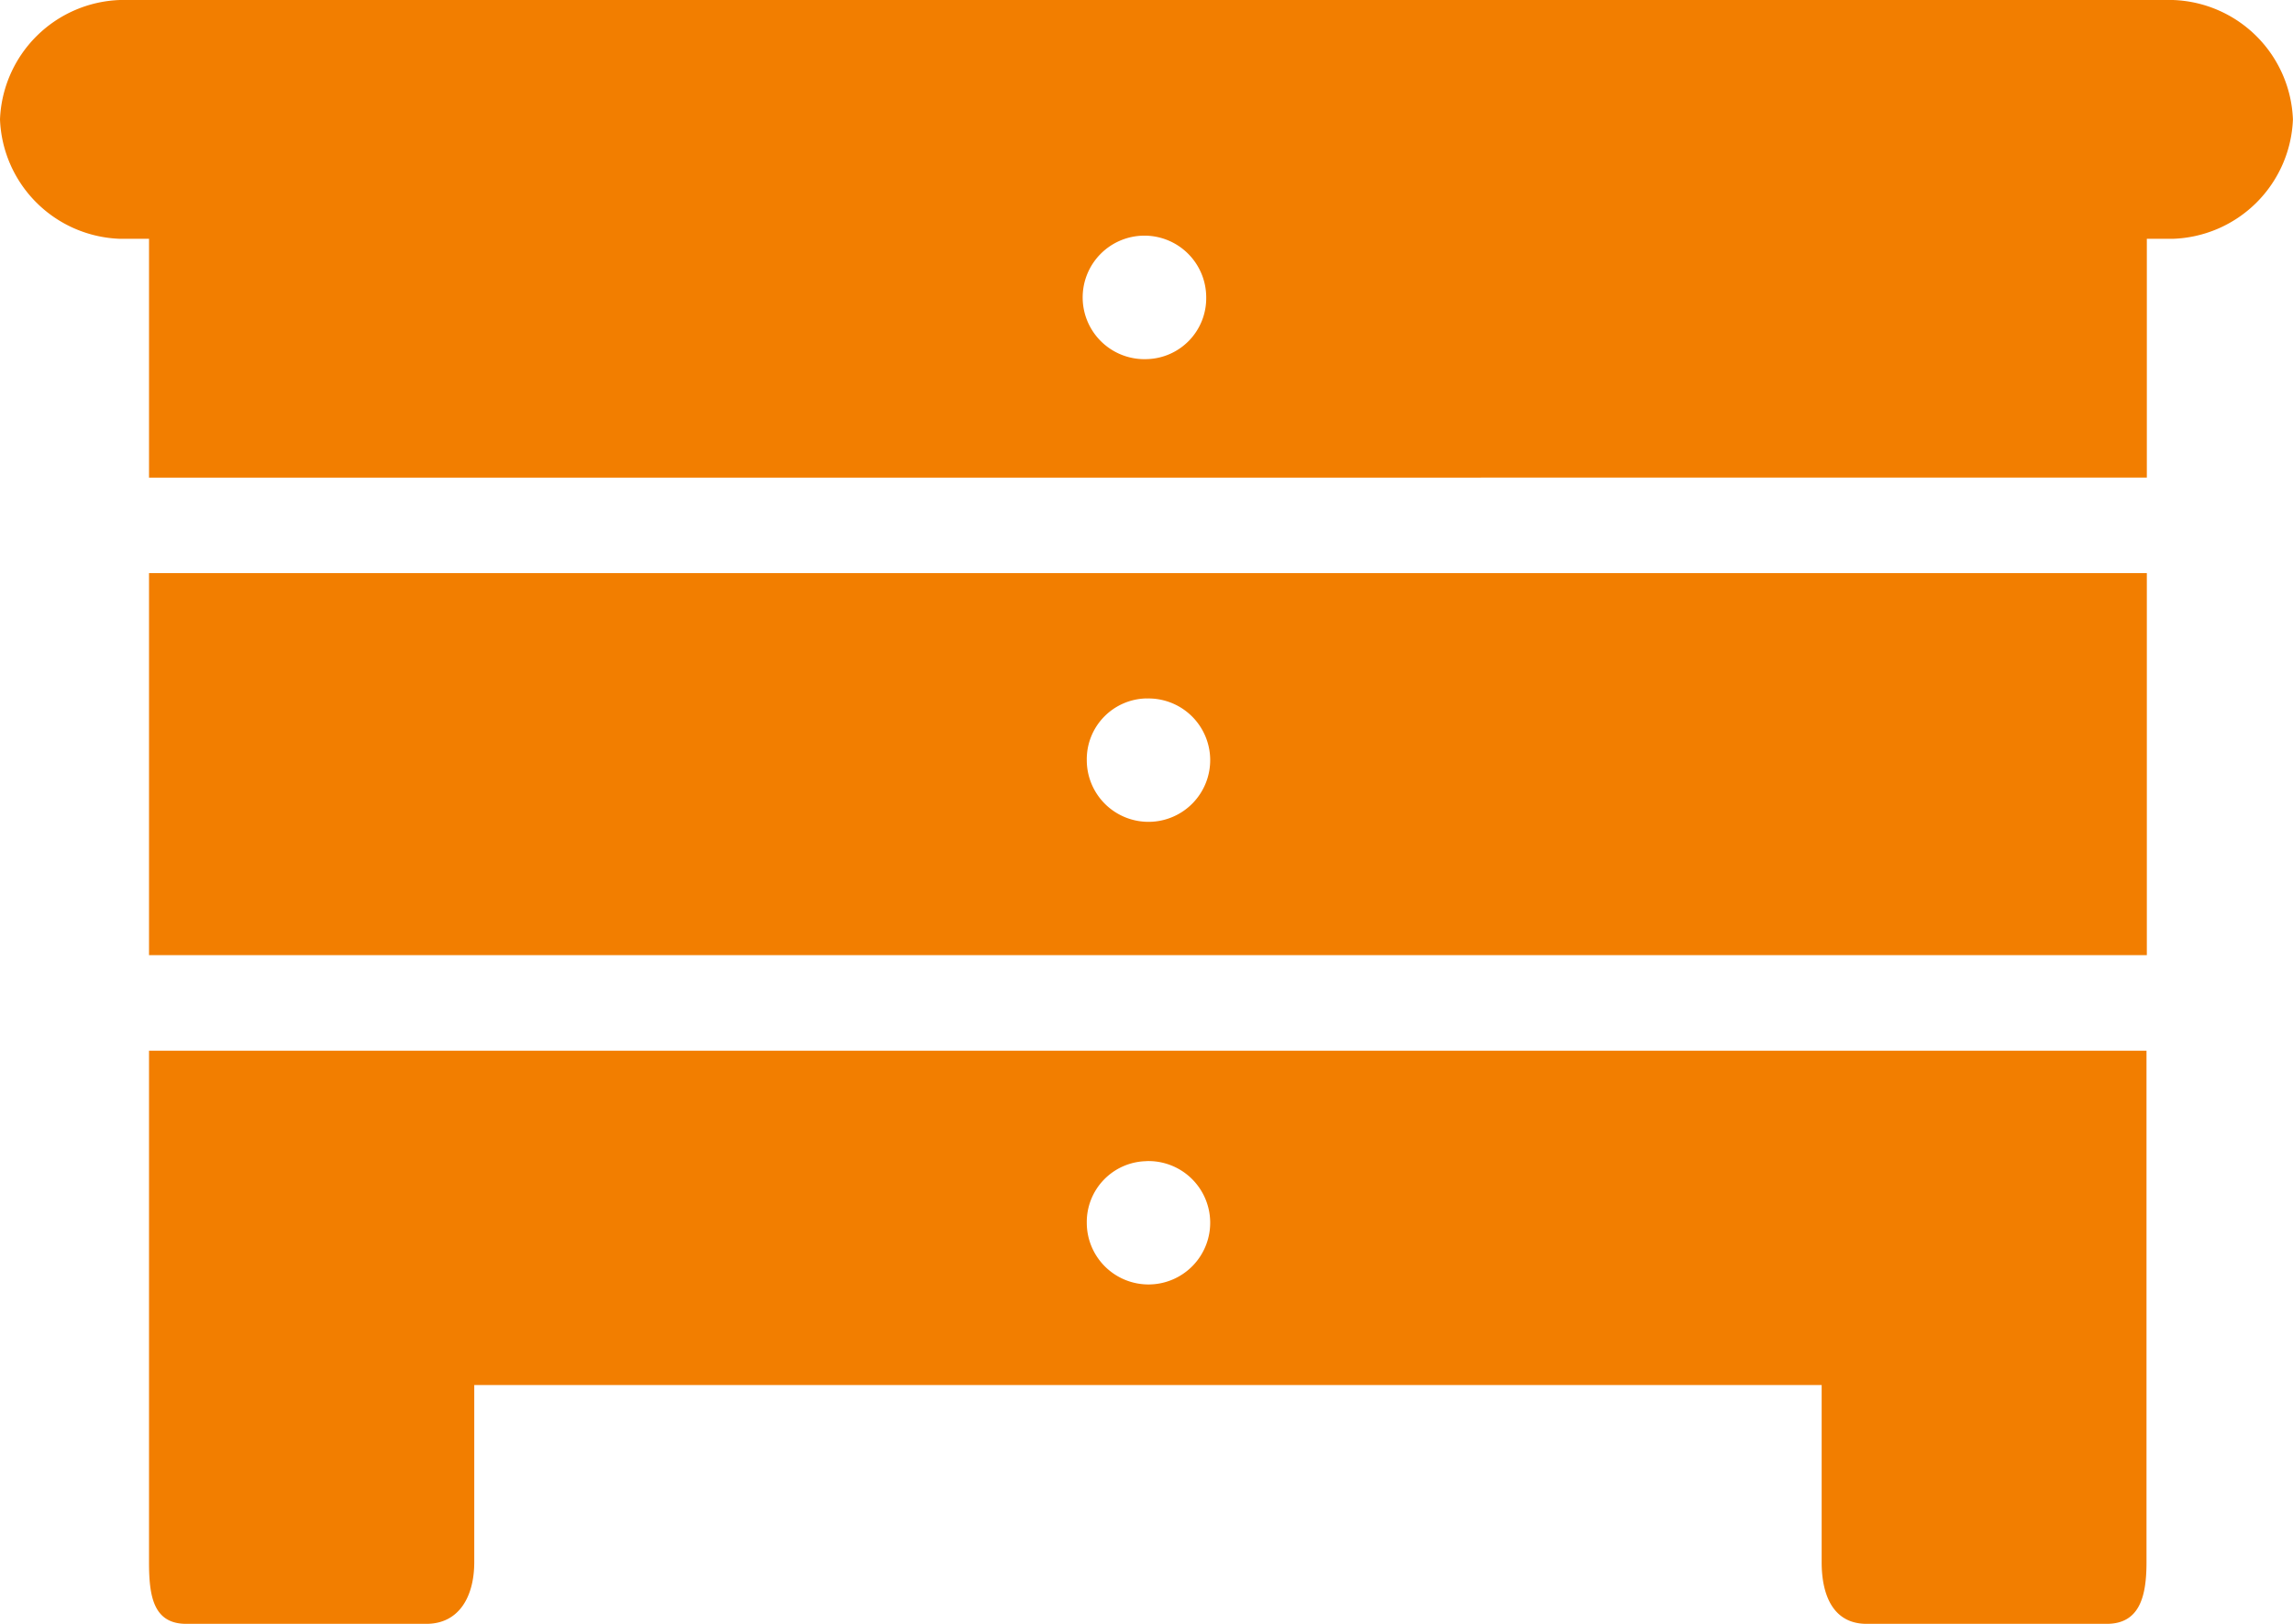
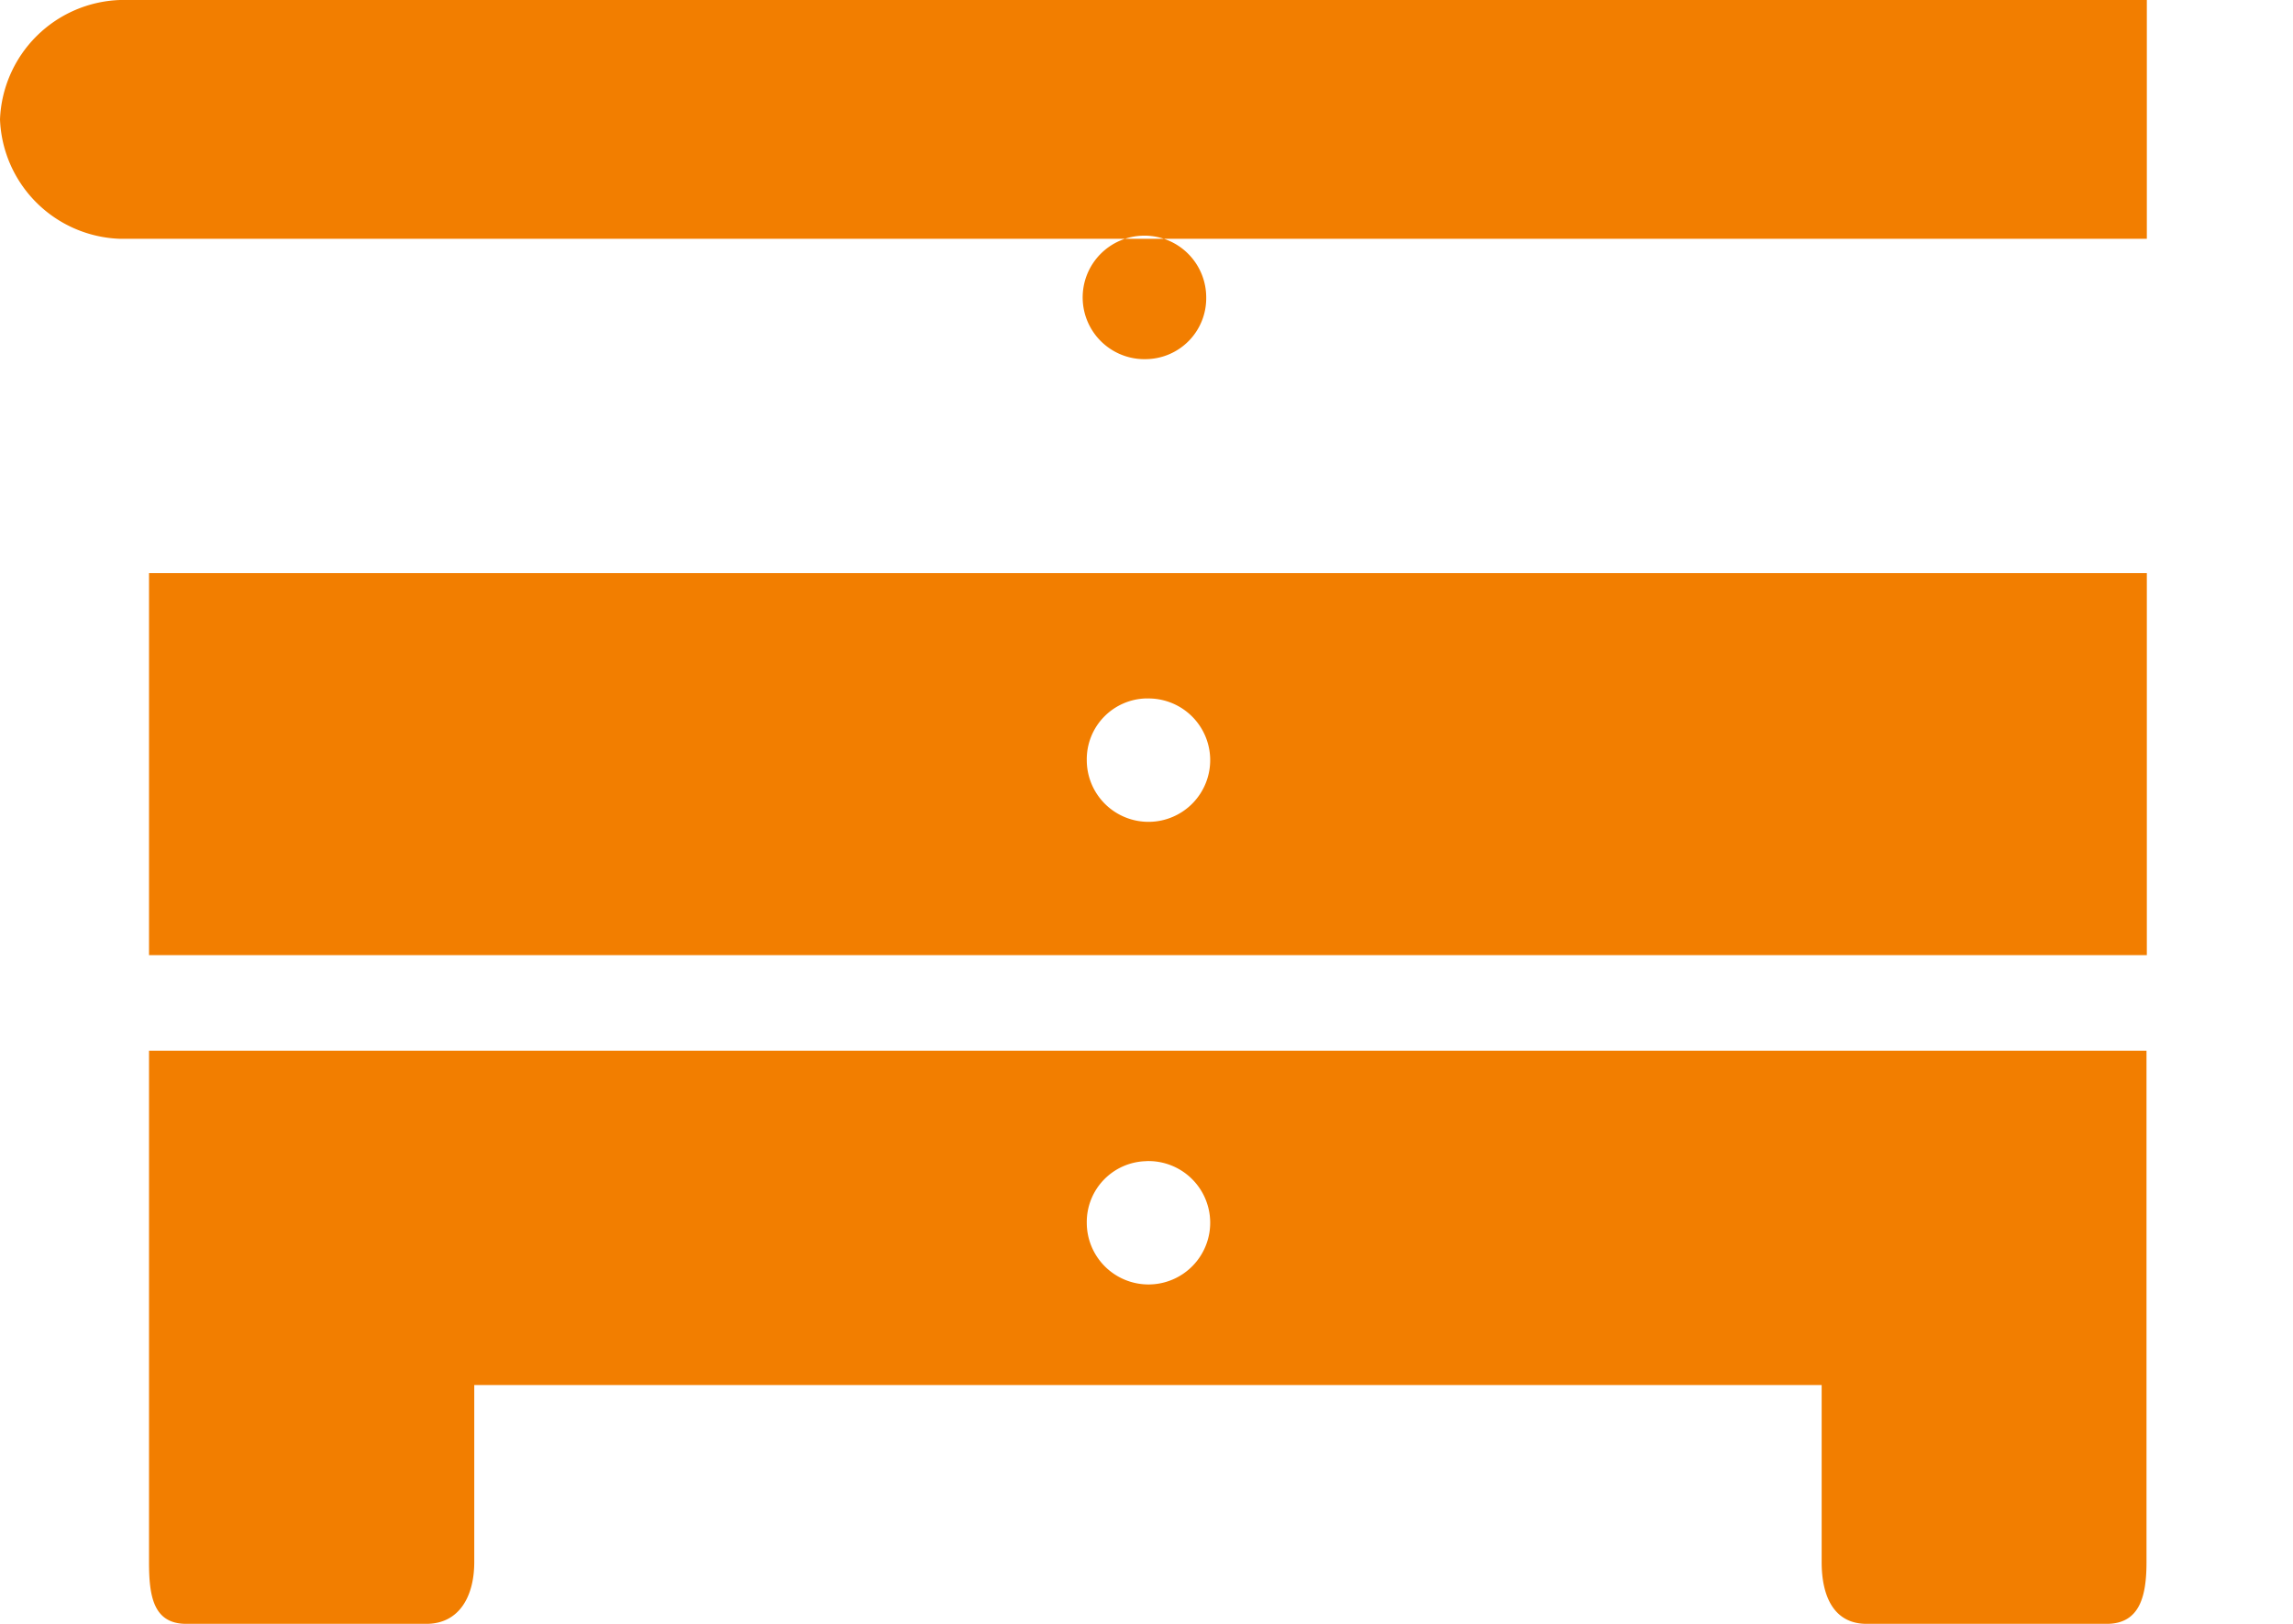
<svg xmlns="http://www.w3.org/2000/svg" width="34.56" height="24.481" viewBox="0 0 34.56 24.481">
-   <path id="Icon_map-furniture-store" data-name="Icon map-furniture-store" d="M33.476,7.92H2.535A1.875,1.875,0,0,0,.726,9.72a1.874,1.874,0,0,0,1.809,1.8h.437v3.6H33.083v-3.6h.393a1.874,1.874,0,0,0,1.809-1.8,1.874,1.874,0,0,0-1.809-1.8ZM18.006,13.334a.931.931,0,1,1,.9-.93A.918.918,0,0,1,18.006,13.334ZM2.972,22.319H33.083V16.56H2.972Zm15.034-3.869a.93.93,0,1,1-.9.93A.917.917,0,0,1,18.006,18.449ZM2.972,27.284V31.47c0,.511.064.93.562.93H7.151c.5,0,.723-.419.723-.93V28.8H28.182V31.47c0,.511.181.93.678.93h3.618c.5,0,.6-.419.6-.93V23.76H2.972Zm15.034-1.86a.93.93,0,1,1-.9.93A.917.917,0,0,1,18.006,25.425Z" transform="translate(-0.726 -7.92)" fill="#f27e00" />
+   <path id="Icon_map-furniture-store" data-name="Icon map-furniture-store" d="M33.476,7.92H2.535A1.875,1.875,0,0,0,.726,9.72a1.874,1.874,0,0,0,1.809,1.8h.437H33.083v-3.6h.393a1.874,1.874,0,0,0,1.809-1.8,1.874,1.874,0,0,0-1.809-1.8ZM18.006,13.334a.931.931,0,1,1,.9-.93A.918.918,0,0,1,18.006,13.334ZM2.972,22.319H33.083V16.56H2.972Zm15.034-3.869a.93.93,0,1,1-.9.93A.917.917,0,0,1,18.006,18.449ZM2.972,27.284V31.47c0,.511.064.93.562.93H7.151c.5,0,.723-.419.723-.93V28.8H28.182V31.47c0,.511.181.93.678.93h3.618c.5,0,.6-.419.6-.93V23.76H2.972Zm15.034-1.86a.93.93,0,1,1-.9.93A.917.917,0,0,1,18.006,25.425Z" transform="translate(-0.726 -7.92)" fill="#f27e00" />
</svg>